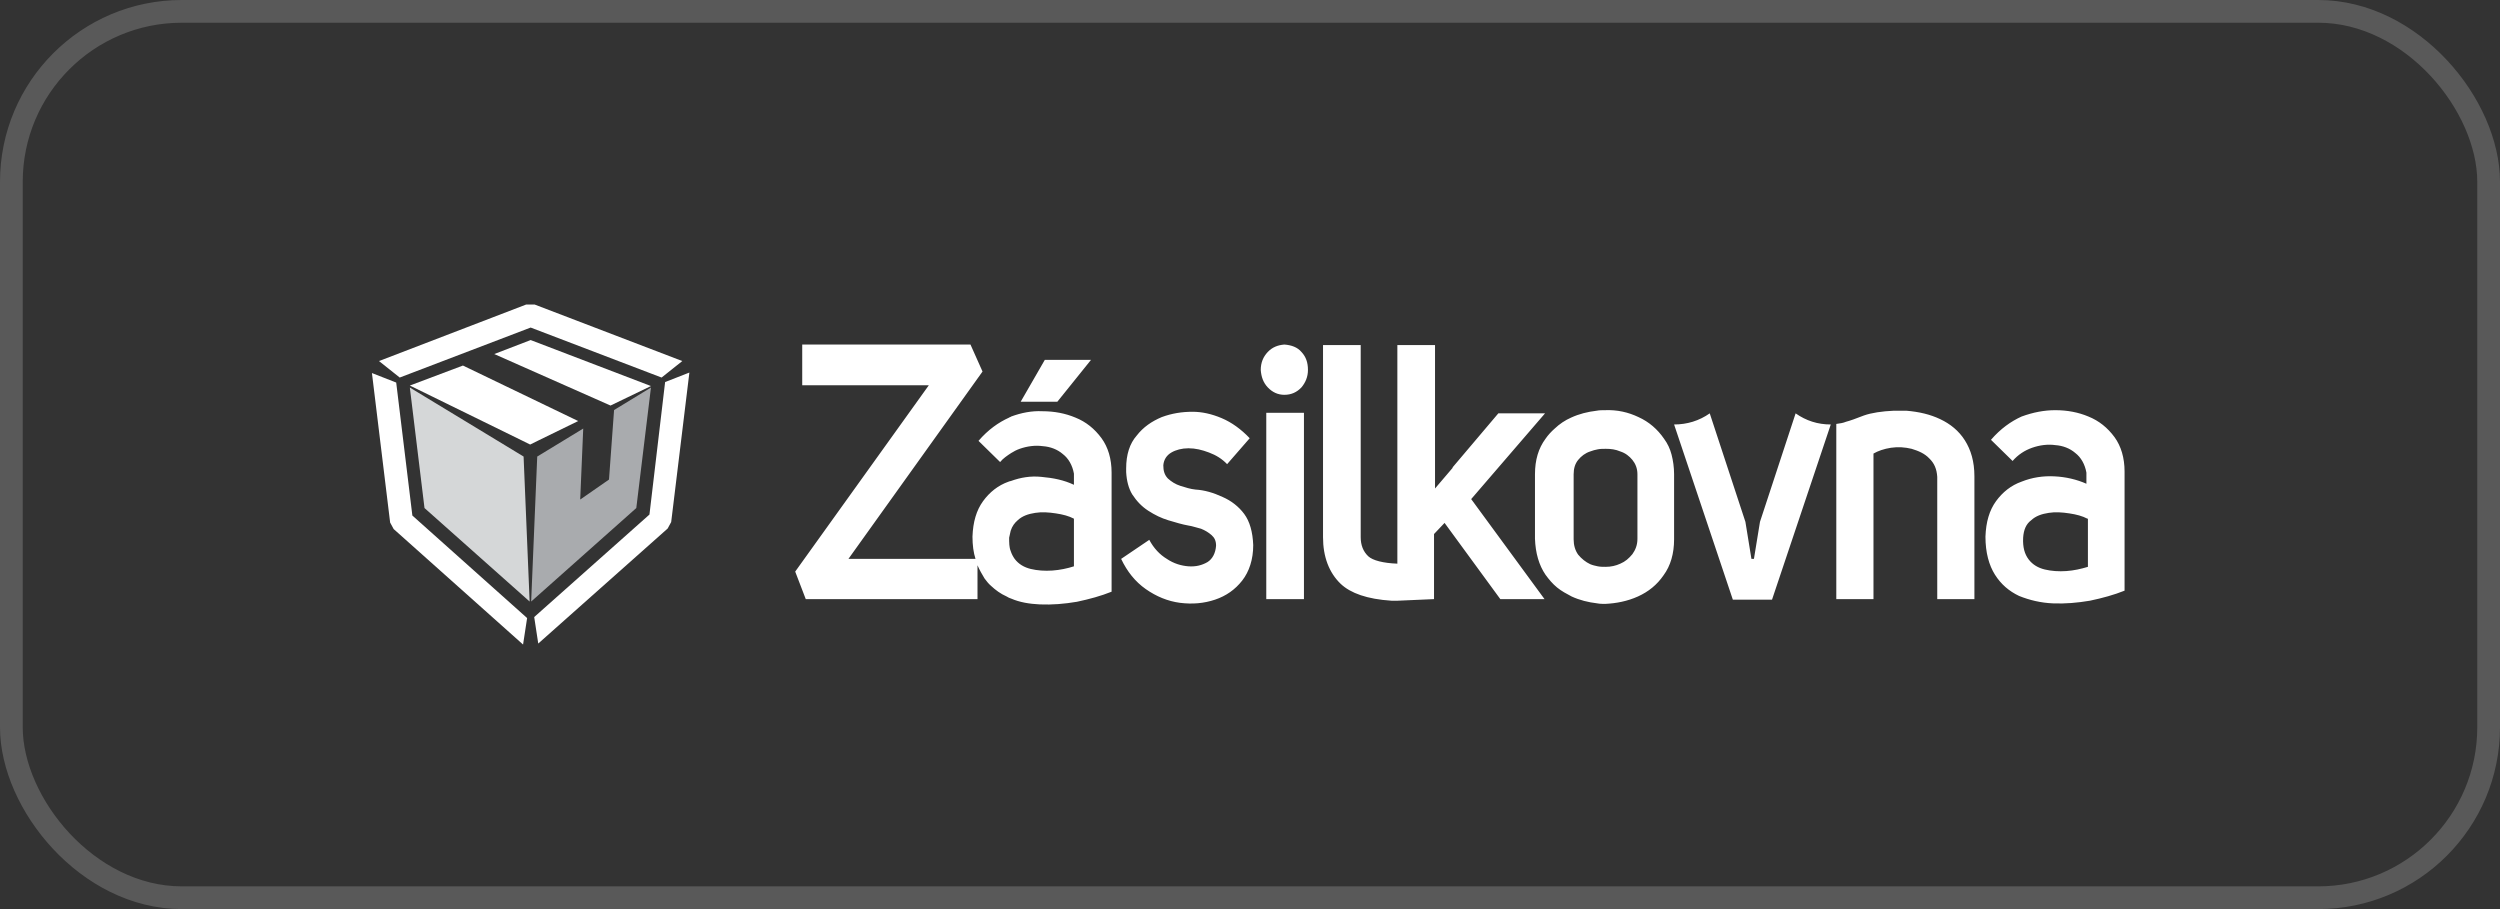
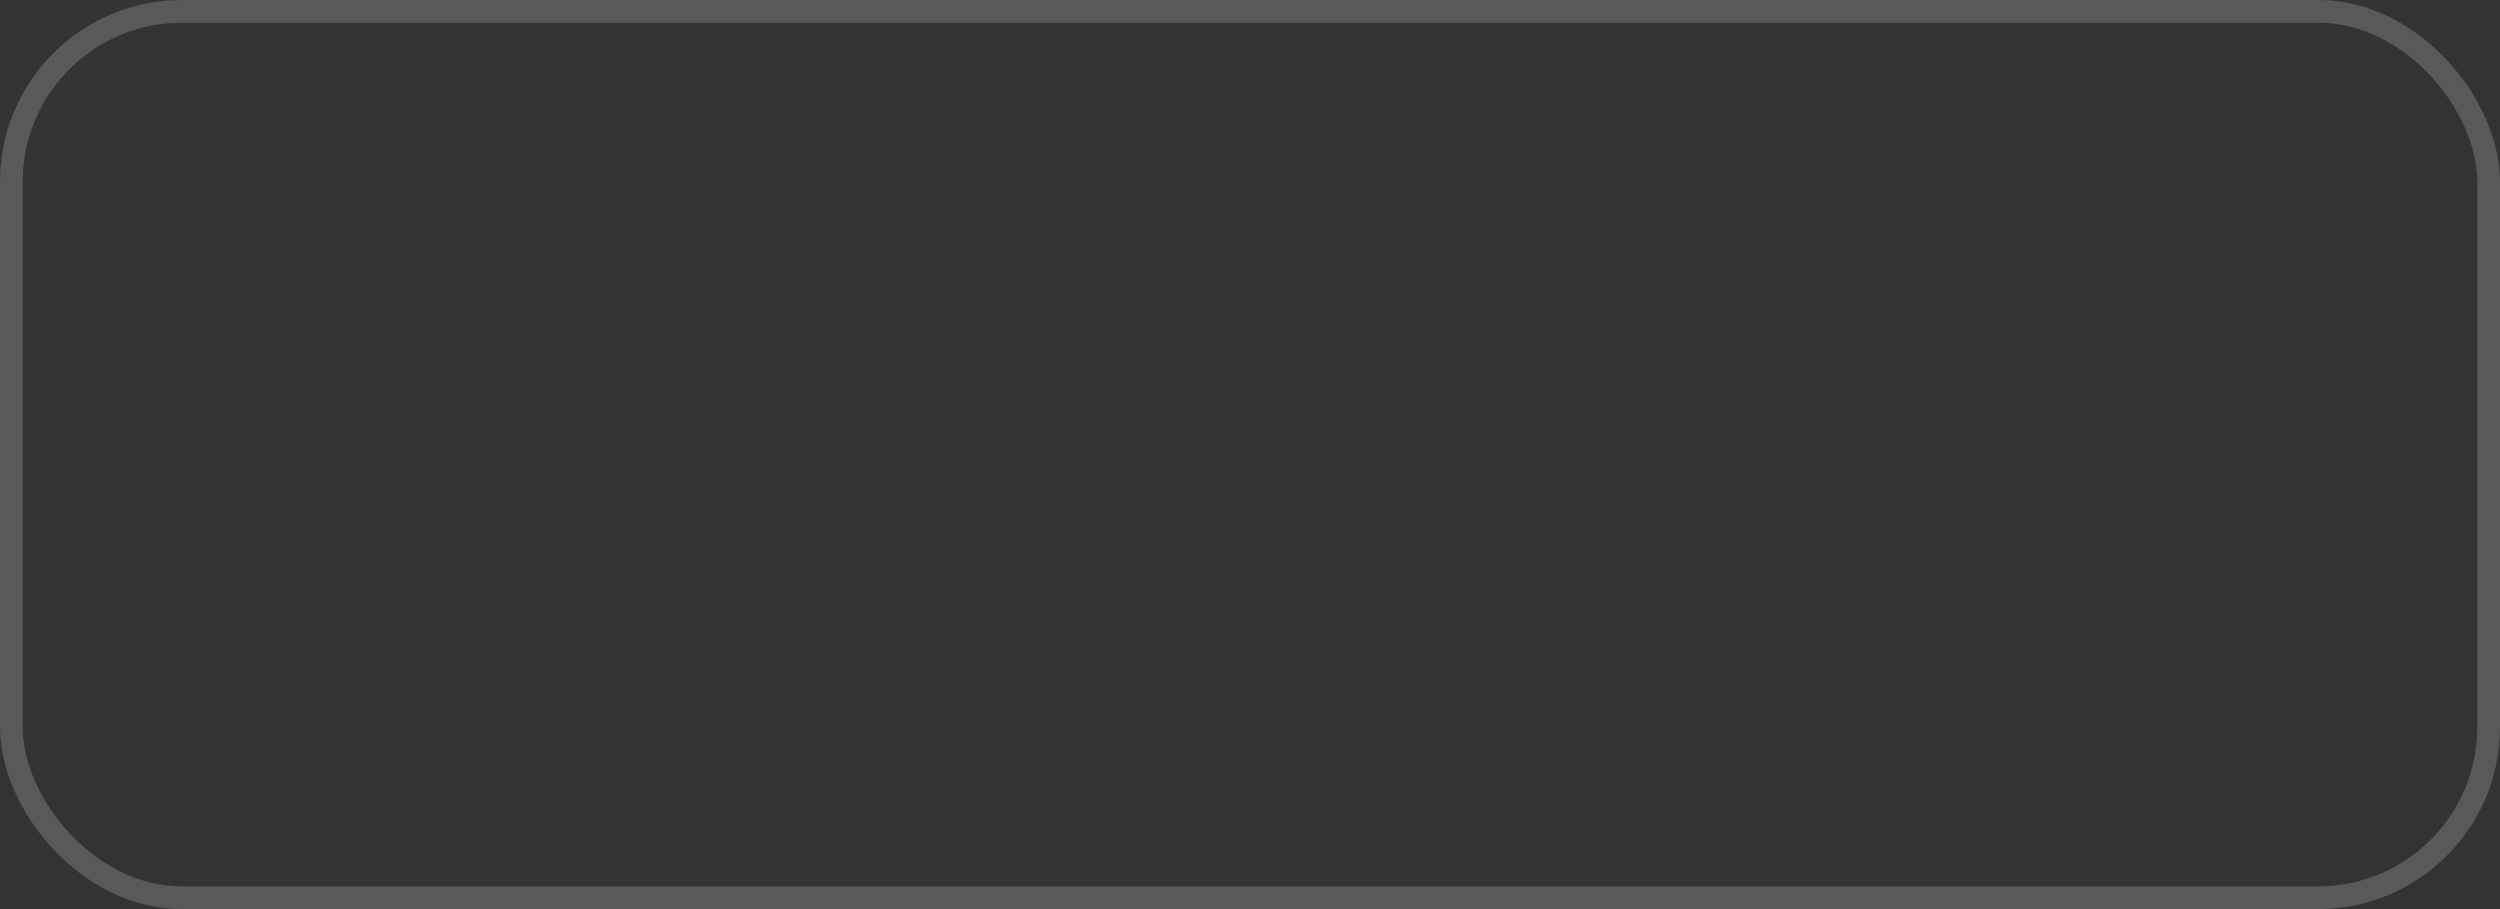
<svg xmlns="http://www.w3.org/2000/svg" width="110" height="40" viewBox="0 0 110 40" fill="none">
  <rect x="0" y="0" width="110" height="40" fill="#333333" stroke="none" />
  <rect x="0.5" y="0.5" width="109" height="39" rx="7.5" stroke="#595959" />
-   <path d="M23.683 19.384L23.327 19.56L22.971 19.384L18.033 16.964L20.369 16.084L25.44 18.526L23.683 19.384ZM28.642 16.986L26.863 17.844L21.747 15.578L23.349 14.962L28.642 16.986Z" fill="white" />
-   <path d="M23.527 13.4L30.021 15.886L29.11 16.612L23.349 14.412L17.588 16.612L16.676 15.886L23.149 13.4H23.527ZM29.265 16.81L30.333 16.392L29.532 22.97L29.376 23.256L23.683 28.316L23.505 27.15L28.576 22.64L29.265 16.81ZM17.321 23.278L17.166 22.992L16.365 16.414L17.433 16.832L18.144 22.684L23.193 27.194L23.015 28.36L17.321 23.278Z" fill="white" />
-   <path d="M27.019 18.042L28.642 17.052L27.997 22.354L23.371 26.468L23.638 20.088L25.662 18.856L25.529 21.98L26.796 21.1L27.019 18.042Z" fill="#A9ABAE" />
-   <path d="M23.038 20.088L23.304 26.468L18.678 22.354L18.033 17.052L23.038 20.088Z" fill="#D5D7D8" />
-   <path d="M91.846 22.822C91.625 22.705 91.36 22.635 91.051 22.589C90.741 22.542 90.432 22.519 90.145 22.566C89.835 22.612 89.57 22.705 89.371 22.892C89.15 23.055 89.04 23.311 89.018 23.66C88.996 24.079 89.084 24.382 89.261 24.615C89.438 24.848 89.681 24.987 89.968 25.057C90.255 25.127 90.587 25.15 90.918 25.127C91.25 25.104 91.559 25.034 91.868 24.941V22.822H91.846ZM90.432 18.048C90.962 18.048 91.448 18.141 91.89 18.327C92.355 18.514 92.73 18.816 93.04 19.235C93.327 19.631 93.481 20.144 93.481 20.749V25.989C93.017 26.175 92.509 26.315 91.957 26.431C91.404 26.524 90.874 26.571 90.322 26.548C89.791 26.524 89.305 26.408 88.841 26.222C88.399 26.012 88.045 25.709 87.78 25.29C87.515 24.871 87.36 24.312 87.36 23.613C87.382 22.961 87.537 22.449 87.824 22.053C88.112 21.657 88.487 21.355 88.951 21.192C89.415 21.005 89.902 20.935 90.388 20.959C90.896 20.982 91.382 21.098 91.802 21.285V20.796C91.736 20.423 91.559 20.12 91.316 19.934C91.073 19.724 90.763 19.608 90.432 19.585C90.1 19.538 89.747 19.585 89.415 19.701C89.084 19.818 88.797 20.004 88.554 20.283L87.603 19.352C88.023 18.863 88.487 18.537 88.951 18.327C89.46 18.141 89.946 18.048 90.432 18.048ZM85.372 18.444C85.814 18.653 86.189 18.956 86.454 19.375C86.719 19.794 86.874 20.307 86.874 20.959V26.361H85.239V20.982C85.217 20.633 85.106 20.377 84.885 20.167C84.686 19.957 84.421 19.841 84.112 19.748C83.825 19.678 83.515 19.655 83.206 19.701C82.897 19.748 82.632 19.841 82.433 19.957V26.361H80.797V18.653C80.974 18.63 81.107 18.607 81.217 18.56C81.394 18.514 81.659 18.42 82.013 18.281C82.344 18.164 82.808 18.094 83.339 18.071C83.383 18.071 83.405 18.071 83.449 18.071C83.582 18.071 83.714 18.071 83.869 18.071C84.444 18.118 84.93 18.234 85.372 18.444ZM80.554 18.677L77.969 26.385H76.245L73.66 18.677C74.234 18.677 74.765 18.514 75.229 18.188L76.798 22.961L77.063 24.591H77.173L77.439 22.961L79.007 18.188C79.472 18.514 79.98 18.677 80.554 18.677ZM53.794 21.867C54.17 22.03 54.501 22.286 54.744 22.612C54.987 22.938 55.12 23.404 55.142 23.986C55.142 24.615 54.965 25.15 54.656 25.546C54.346 25.942 53.949 26.222 53.462 26.385C52.976 26.548 52.468 26.594 51.916 26.524C51.385 26.454 50.877 26.245 50.413 25.919C49.949 25.593 49.595 25.15 49.33 24.591L50.568 23.753C50.767 24.126 51.032 24.405 51.341 24.591C51.65 24.801 51.982 24.894 52.291 24.918C52.623 24.941 52.888 24.871 53.131 24.731C53.352 24.591 53.484 24.335 53.507 24.009C53.507 23.8 53.44 23.66 53.308 23.544C53.175 23.427 53.02 23.334 52.844 23.264C52.645 23.218 52.468 23.148 52.291 23.124C52.026 23.078 51.717 22.985 51.407 22.892C51.098 22.798 50.811 22.659 50.523 22.472C50.236 22.286 50.015 22.053 49.816 21.75C49.662 21.494 49.573 21.168 49.551 20.772V20.749C49.551 20.703 49.551 20.656 49.551 20.609C49.551 20.004 49.706 19.515 50.015 19.166C50.302 18.793 50.678 18.537 51.12 18.351C51.562 18.188 52.004 18.118 52.468 18.118C52.888 18.118 53.308 18.211 53.75 18.397C54.192 18.583 54.611 18.886 54.987 19.282L53.993 20.423C53.772 20.19 53.507 20.027 53.197 19.911C52.888 19.794 52.601 19.724 52.291 19.724C52.004 19.724 51.739 19.794 51.54 19.911C51.341 20.027 51.209 20.213 51.186 20.47C51.186 20.703 51.231 20.889 51.385 21.052C51.54 21.192 51.717 21.308 51.938 21.378C52.159 21.448 52.38 21.518 52.601 21.541C52.998 21.564 53.396 21.681 53.794 21.867ZM57.263 15.486C57.462 15.696 57.55 15.952 57.55 16.278C57.55 16.581 57.44 16.837 57.263 17.046C57.064 17.256 56.821 17.372 56.512 17.372C56.225 17.372 55.982 17.256 55.783 17.046C55.584 16.837 55.495 16.581 55.473 16.278C55.473 15.952 55.584 15.696 55.783 15.486C55.982 15.277 56.225 15.183 56.512 15.16C56.821 15.183 57.087 15.277 57.263 15.486ZM61.484 24.801C61.484 24.778 61.484 15.183 61.484 15.183H63.141V21.494L63.915 20.586V20.563L65.926 18.188H67.981L64.732 21.96L67.959 26.361H66.014L63.561 23.008L63.097 23.497V26.361L61.506 26.431C61.462 26.431 61.462 26.431 61.418 26.431C61.373 26.431 61.307 26.431 61.307 26.431H61.219C60.158 26.361 59.429 26.105 58.987 25.686C58.479 25.197 58.213 24.498 58.213 23.637V15.183H59.871V23.637C59.871 23.986 59.981 24.265 60.202 24.475C60.401 24.661 60.865 24.778 61.484 24.801ZM72.047 20.866C72.047 20.609 71.958 20.4 71.826 20.237C71.693 20.074 71.516 19.934 71.295 19.864C71.074 19.771 70.876 19.748 70.654 19.748C70.544 19.748 70.411 19.748 70.301 19.771C70.19 19.794 70.08 19.818 69.969 19.864C69.749 19.934 69.572 20.074 69.439 20.237C69.306 20.4 69.24 20.609 69.24 20.866V23.73C69.24 23.986 69.306 24.219 69.439 24.405C69.594 24.591 69.771 24.731 69.969 24.824C70.08 24.871 70.19 24.894 70.301 24.918C70.411 24.941 70.544 24.941 70.654 24.941C70.876 24.941 71.096 24.894 71.295 24.801C71.516 24.708 71.671 24.568 71.826 24.382C71.958 24.196 72.047 23.986 72.047 23.707V20.866ZM72.091 18.351C72.555 18.56 72.93 18.886 73.218 19.305C73.373 19.515 73.483 19.748 73.549 20.004C73.616 20.26 73.66 20.563 73.66 20.866V23.73C73.66 24.359 73.505 24.894 73.196 25.313C72.908 25.733 72.533 26.035 72.069 26.245C71.605 26.454 71.118 26.548 70.632 26.571C70.522 26.571 70.389 26.571 70.279 26.548C69.881 26.501 69.505 26.408 69.152 26.245C68.931 26.128 68.71 26.012 68.511 25.849C68.312 25.686 68.157 25.5 68.003 25.29C67.716 24.871 67.561 24.335 67.539 23.707V20.866C67.539 20.237 67.693 19.724 68.003 19.305C68.113 19.142 68.268 18.979 68.4 18.863C68.621 18.653 68.865 18.49 69.13 18.374C69.483 18.211 69.859 18.118 70.257 18.071C70.367 18.048 70.5 18.048 70.61 18.048C71.163 18.024 71.649 18.141 72.091 18.351ZM57.374 18.164V26.361H55.716V18.164H57.374ZM46.524 17.675H44.911L45.971 15.835H48.004L46.524 17.675ZM47.253 24.918V22.822C47.032 22.705 46.767 22.635 46.457 22.589C46.148 22.542 45.839 22.519 45.551 22.566C45.242 22.612 44.977 22.705 44.778 22.892C44.645 23.008 44.535 23.148 44.469 23.357C44.447 23.45 44.424 23.544 44.402 23.66C44.402 23.87 44.402 24.079 44.469 24.242C44.513 24.382 44.579 24.498 44.645 24.591C44.822 24.824 45.065 24.964 45.353 25.034C45.64 25.104 45.971 25.127 46.303 25.104C46.634 25.081 46.966 25.011 47.253 24.918ZM47.253 21.331V20.842C47.187 20.47 47.01 20.167 46.767 19.981C46.524 19.771 46.214 19.655 45.883 19.631C45.551 19.585 45.198 19.631 44.866 19.748C44.734 19.794 44.601 19.864 44.491 19.934C44.314 20.05 44.137 20.167 44.005 20.33L43.054 19.398C43.474 18.909 43.938 18.583 44.402 18.374C44.424 18.351 44.469 18.351 44.491 18.327C44.933 18.164 45.397 18.071 45.861 18.094C46.391 18.094 46.877 18.188 47.319 18.374C47.783 18.56 48.159 18.863 48.468 19.282C48.756 19.678 48.91 20.19 48.91 20.796V26.035C48.446 26.222 47.938 26.361 47.386 26.478C46.833 26.571 46.303 26.617 45.75 26.594C45.286 26.571 44.866 26.501 44.491 26.338C44.424 26.315 44.358 26.291 44.292 26.245C44.027 26.128 43.806 25.965 43.607 25.779C43.496 25.686 43.408 25.57 43.32 25.453C43.209 25.267 43.099 25.081 43.01 24.871V26.361H35.453L34.989 25.15L40.867 16.953H35.298V15.16H42.701L43.231 16.348L37.331 24.591H42.922C42.833 24.312 42.789 23.986 42.789 23.613C42.811 22.961 42.966 22.449 43.253 22.053C43.541 21.657 43.916 21.355 44.38 21.192C44.402 21.192 44.424 21.168 44.469 21.168C44.911 21.005 45.353 20.935 45.817 20.982C46.347 21.029 46.811 21.122 47.253 21.331Z" fill="white" />
</svg>